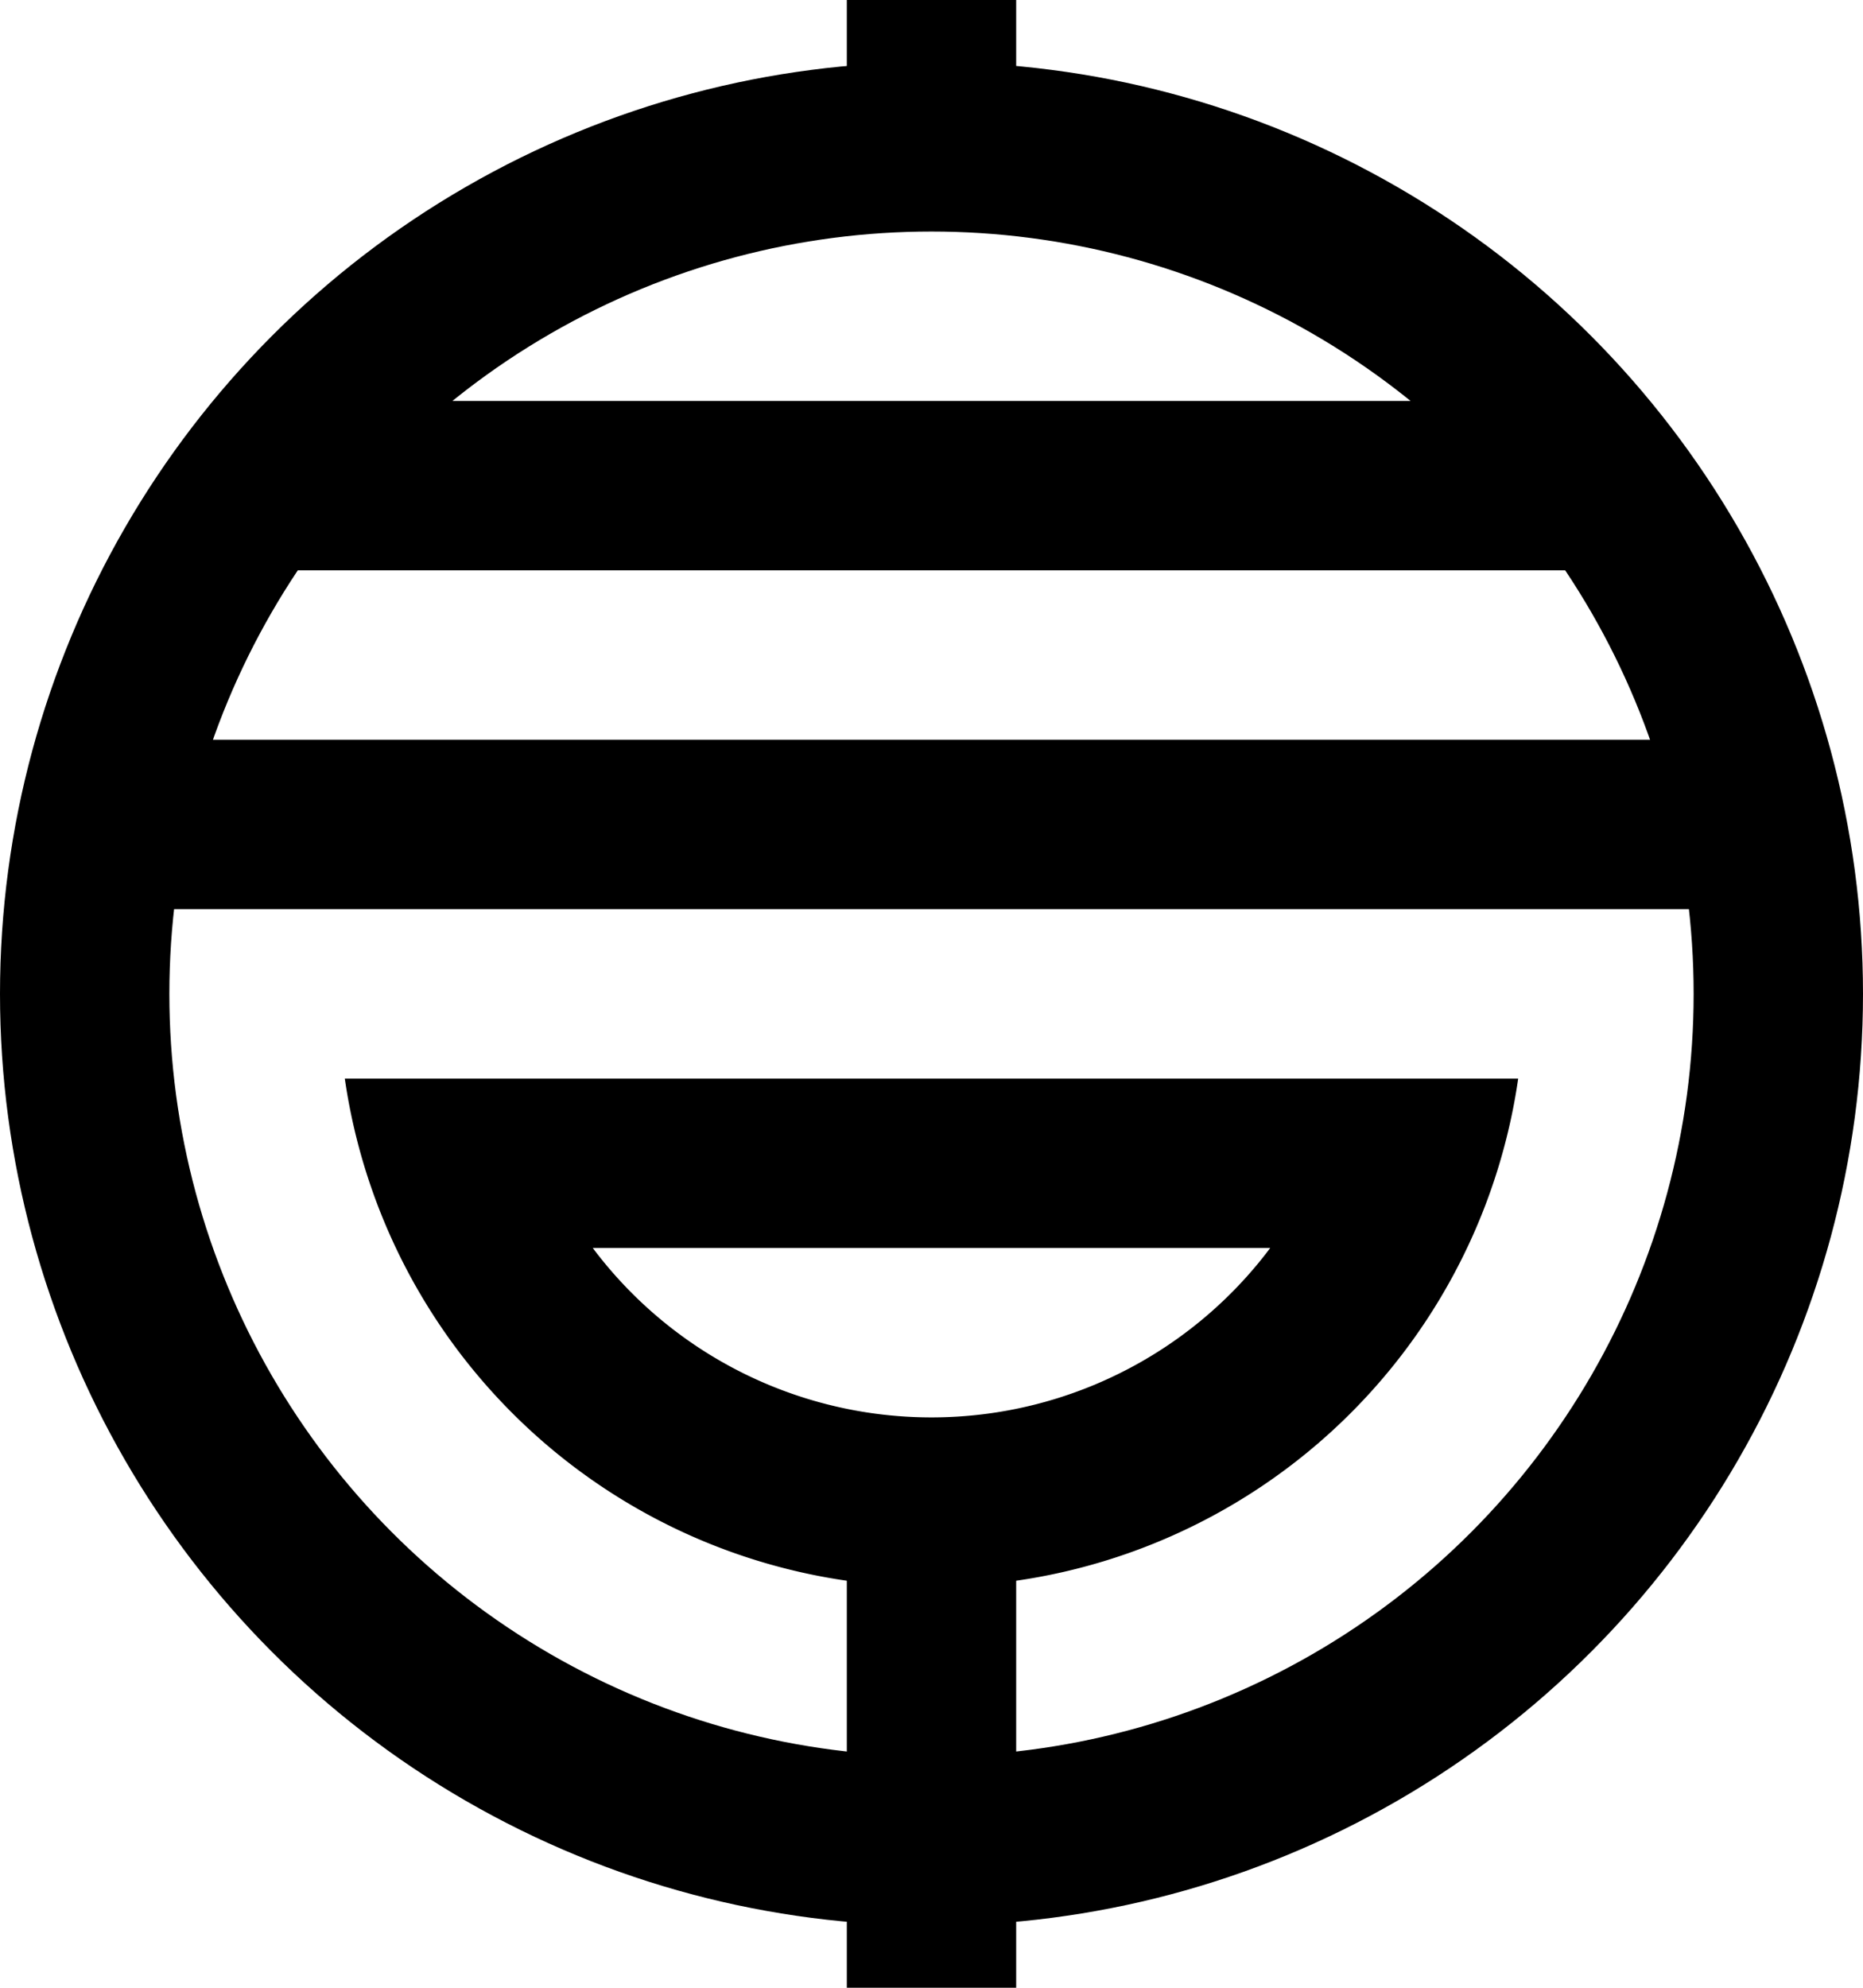
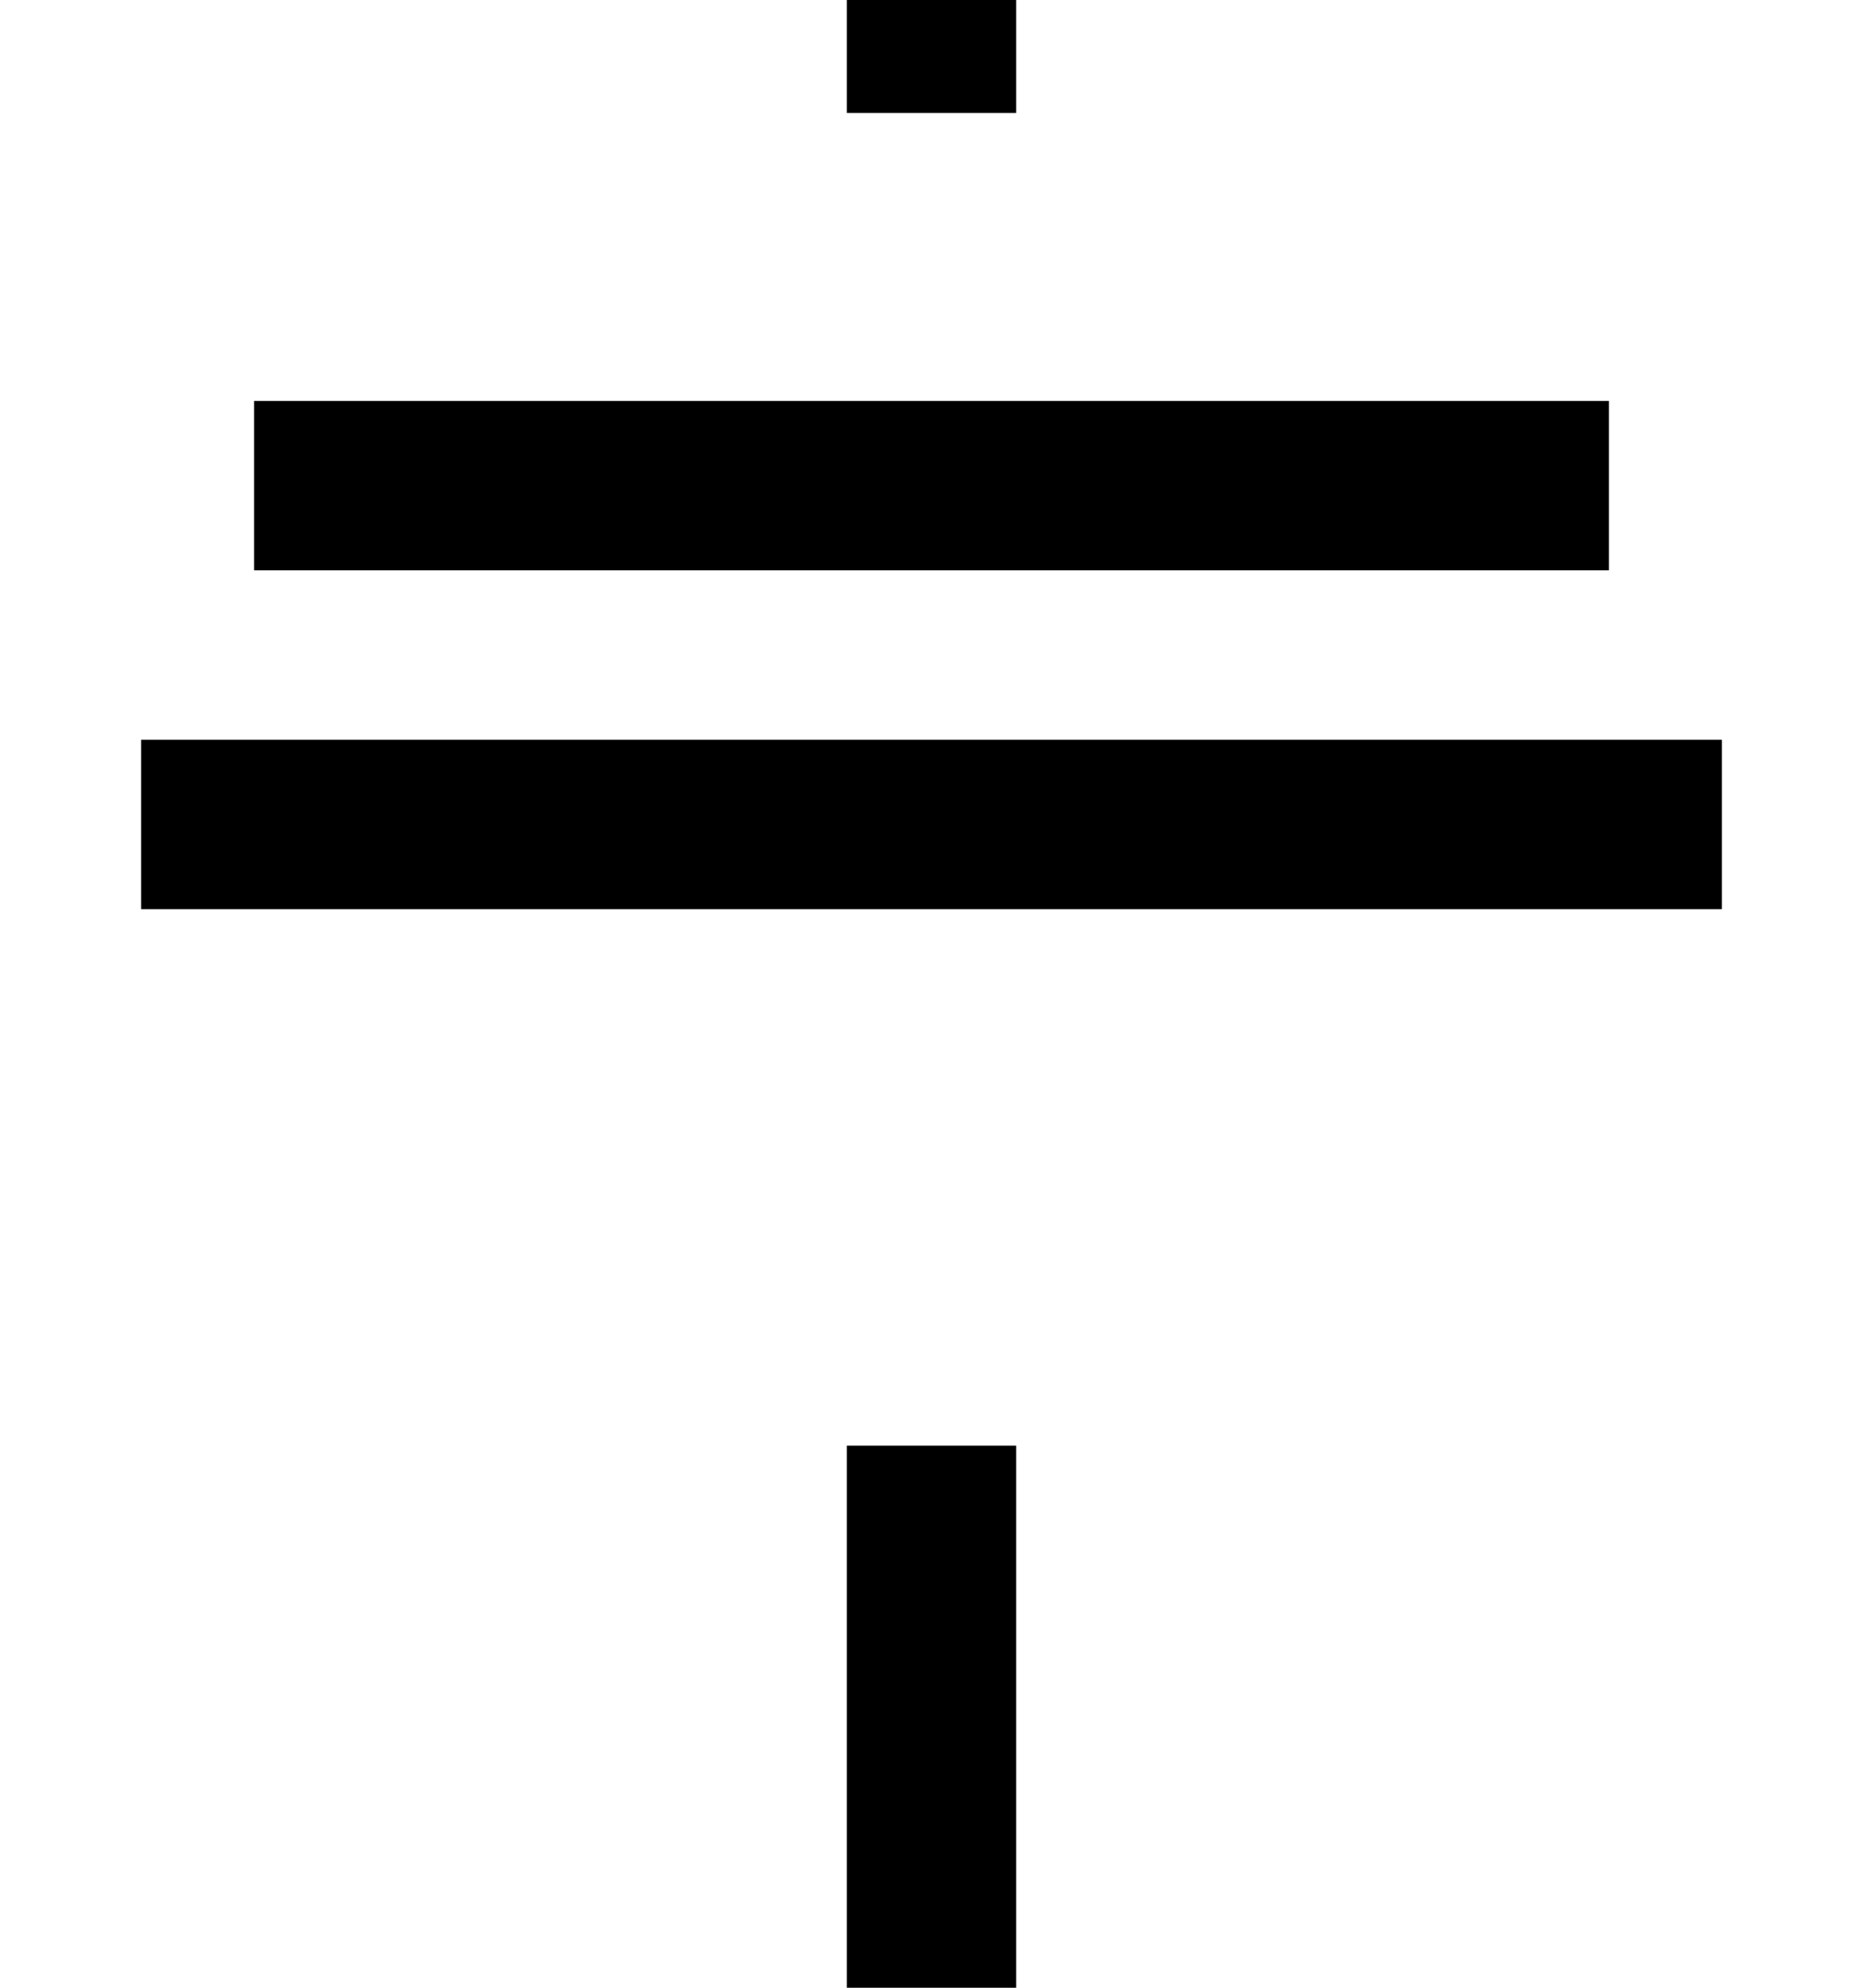
<svg xmlns="http://www.w3.org/2000/svg" width="330" height="352" viewBox="-16.5 -17.6 33 35.2">
  <clipPath id="a">
-     <path d="M-12 1.5H12V11H-12z" />
-   </clipPath>
-   <circle r="15" fill="none" stroke-width="3" stroke="#000" />
+     </clipPath>
  <path d="M-12-9h24M-14-3h28M0-17.6v2M0 8V17.6" stroke-width="3" stroke="#000" />
-   <path d="M10.5 0A10.5 10.5 0 0 1-10.5 0h3A7.5 7.5 0 0 0 7.5 0zM-8 0H8v4.5H-8z" clip-path="url(#a)" />
</svg>